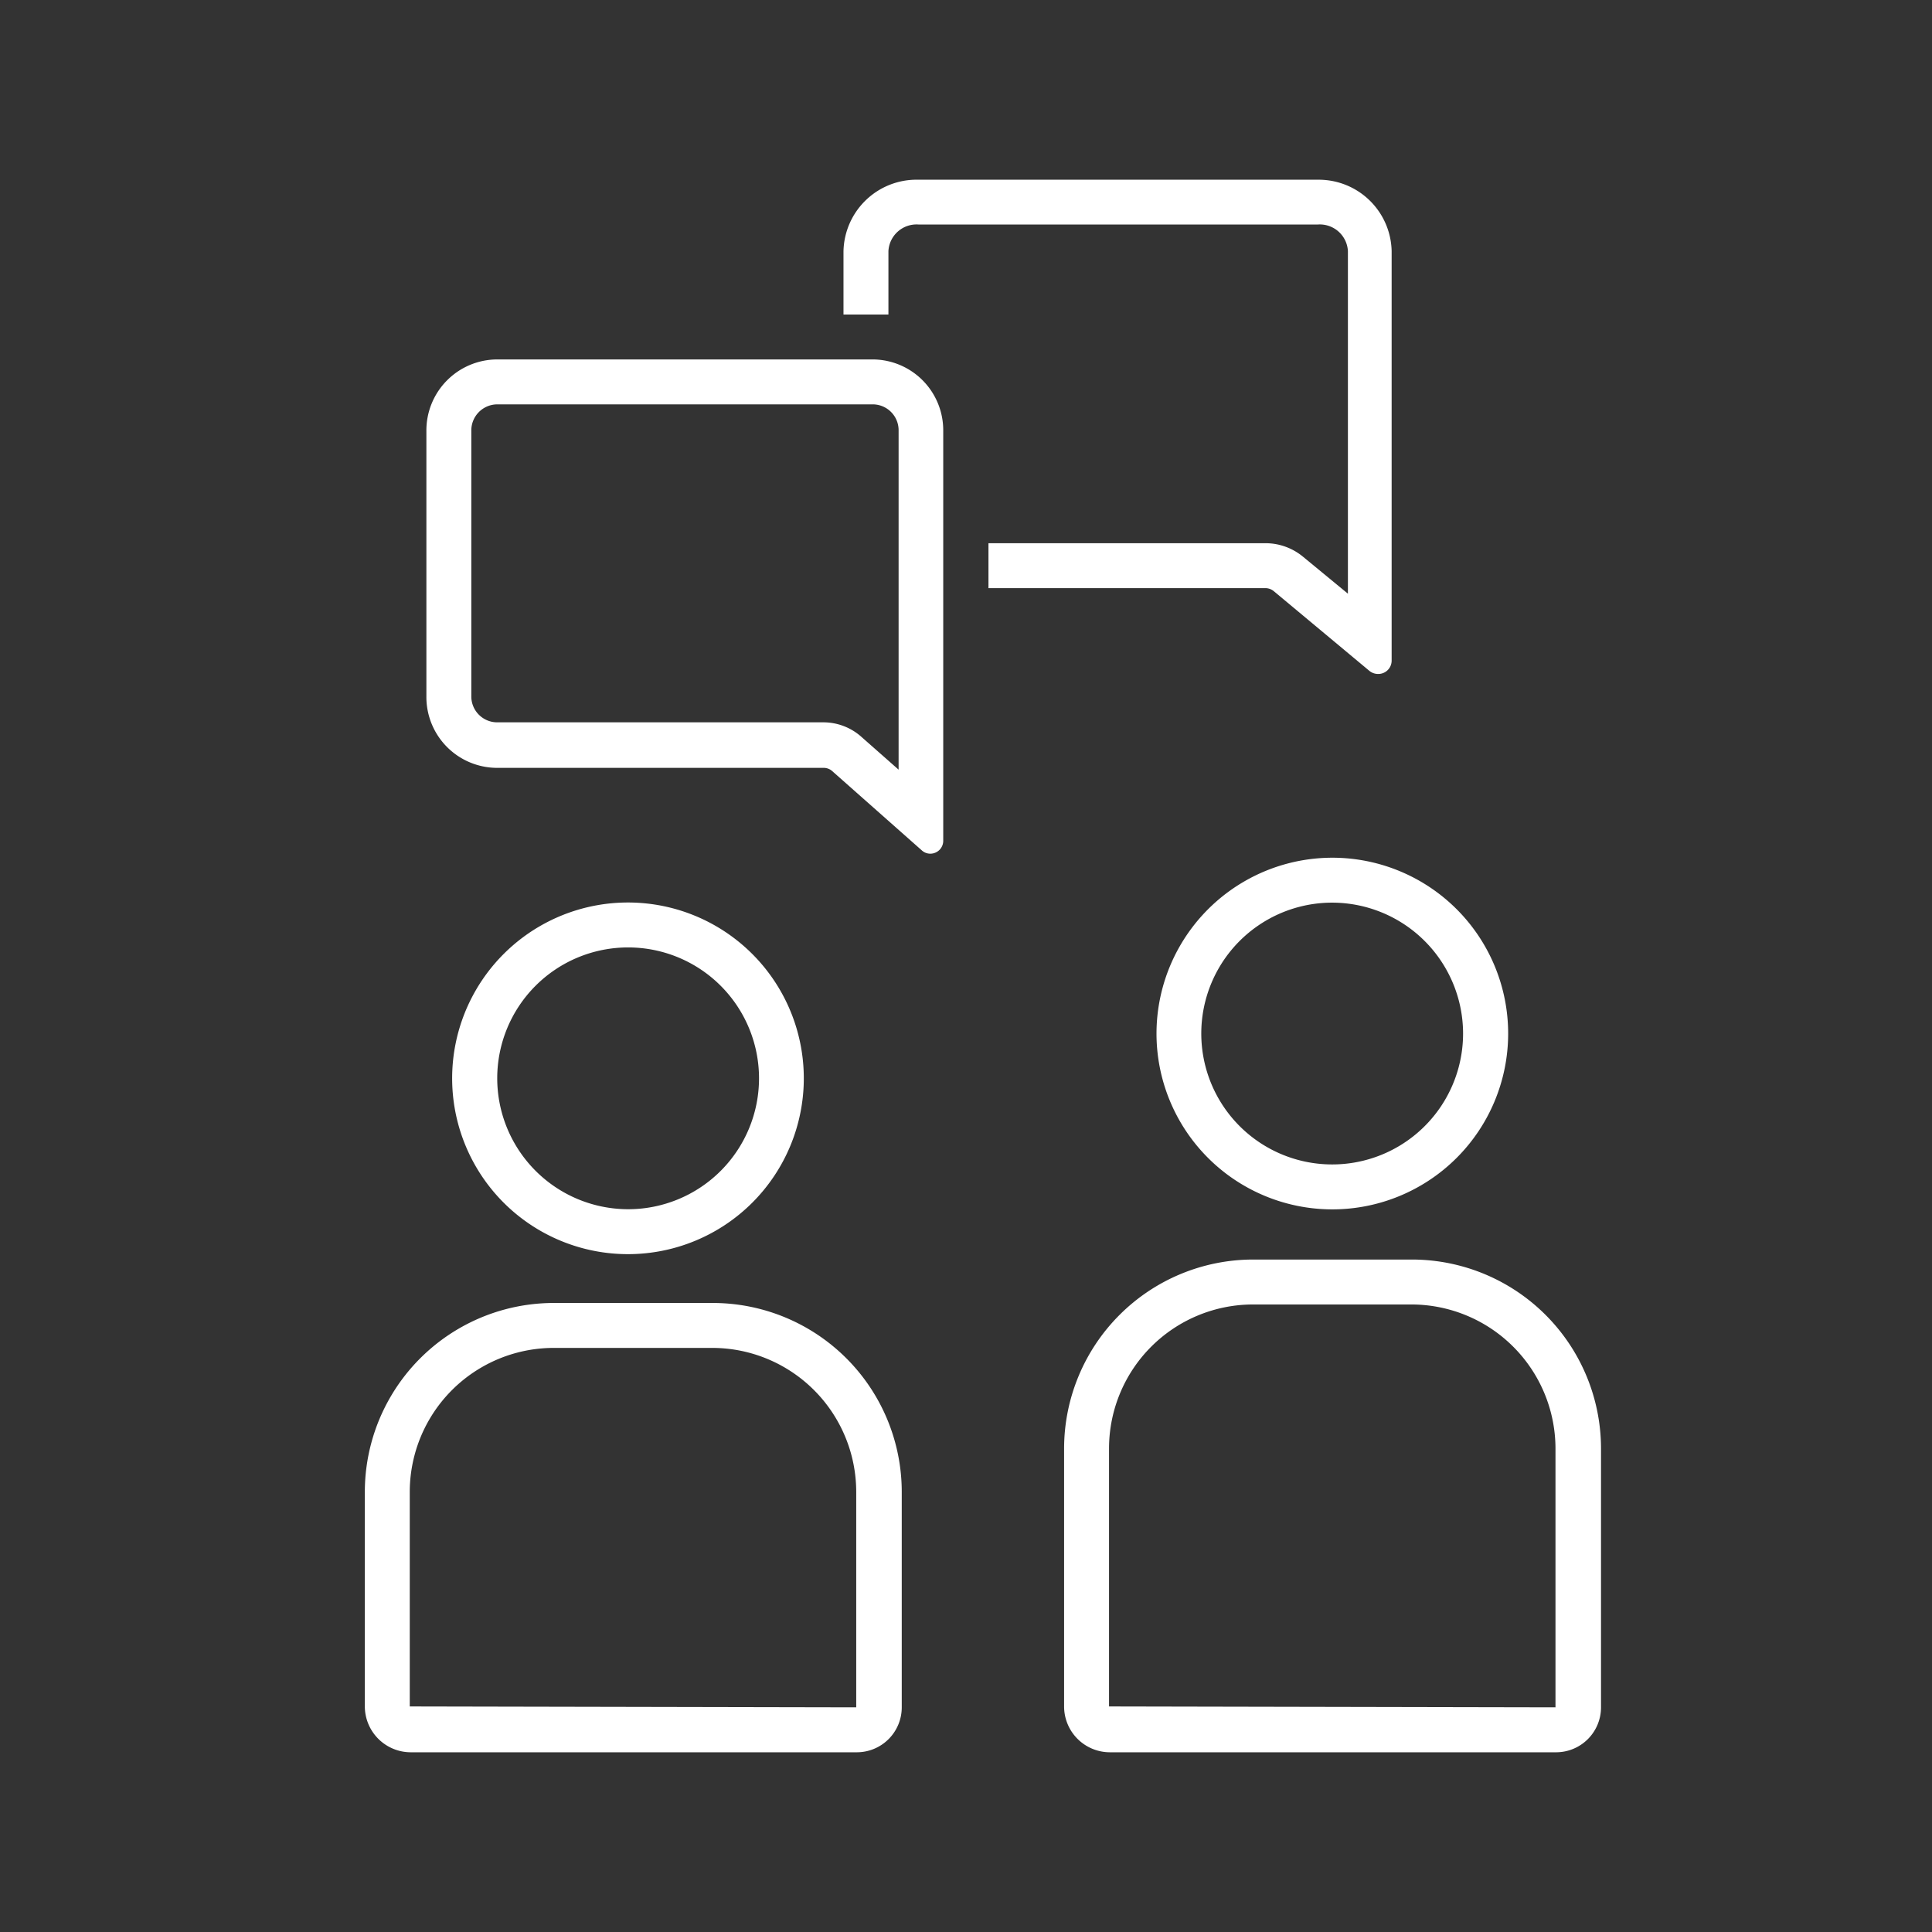
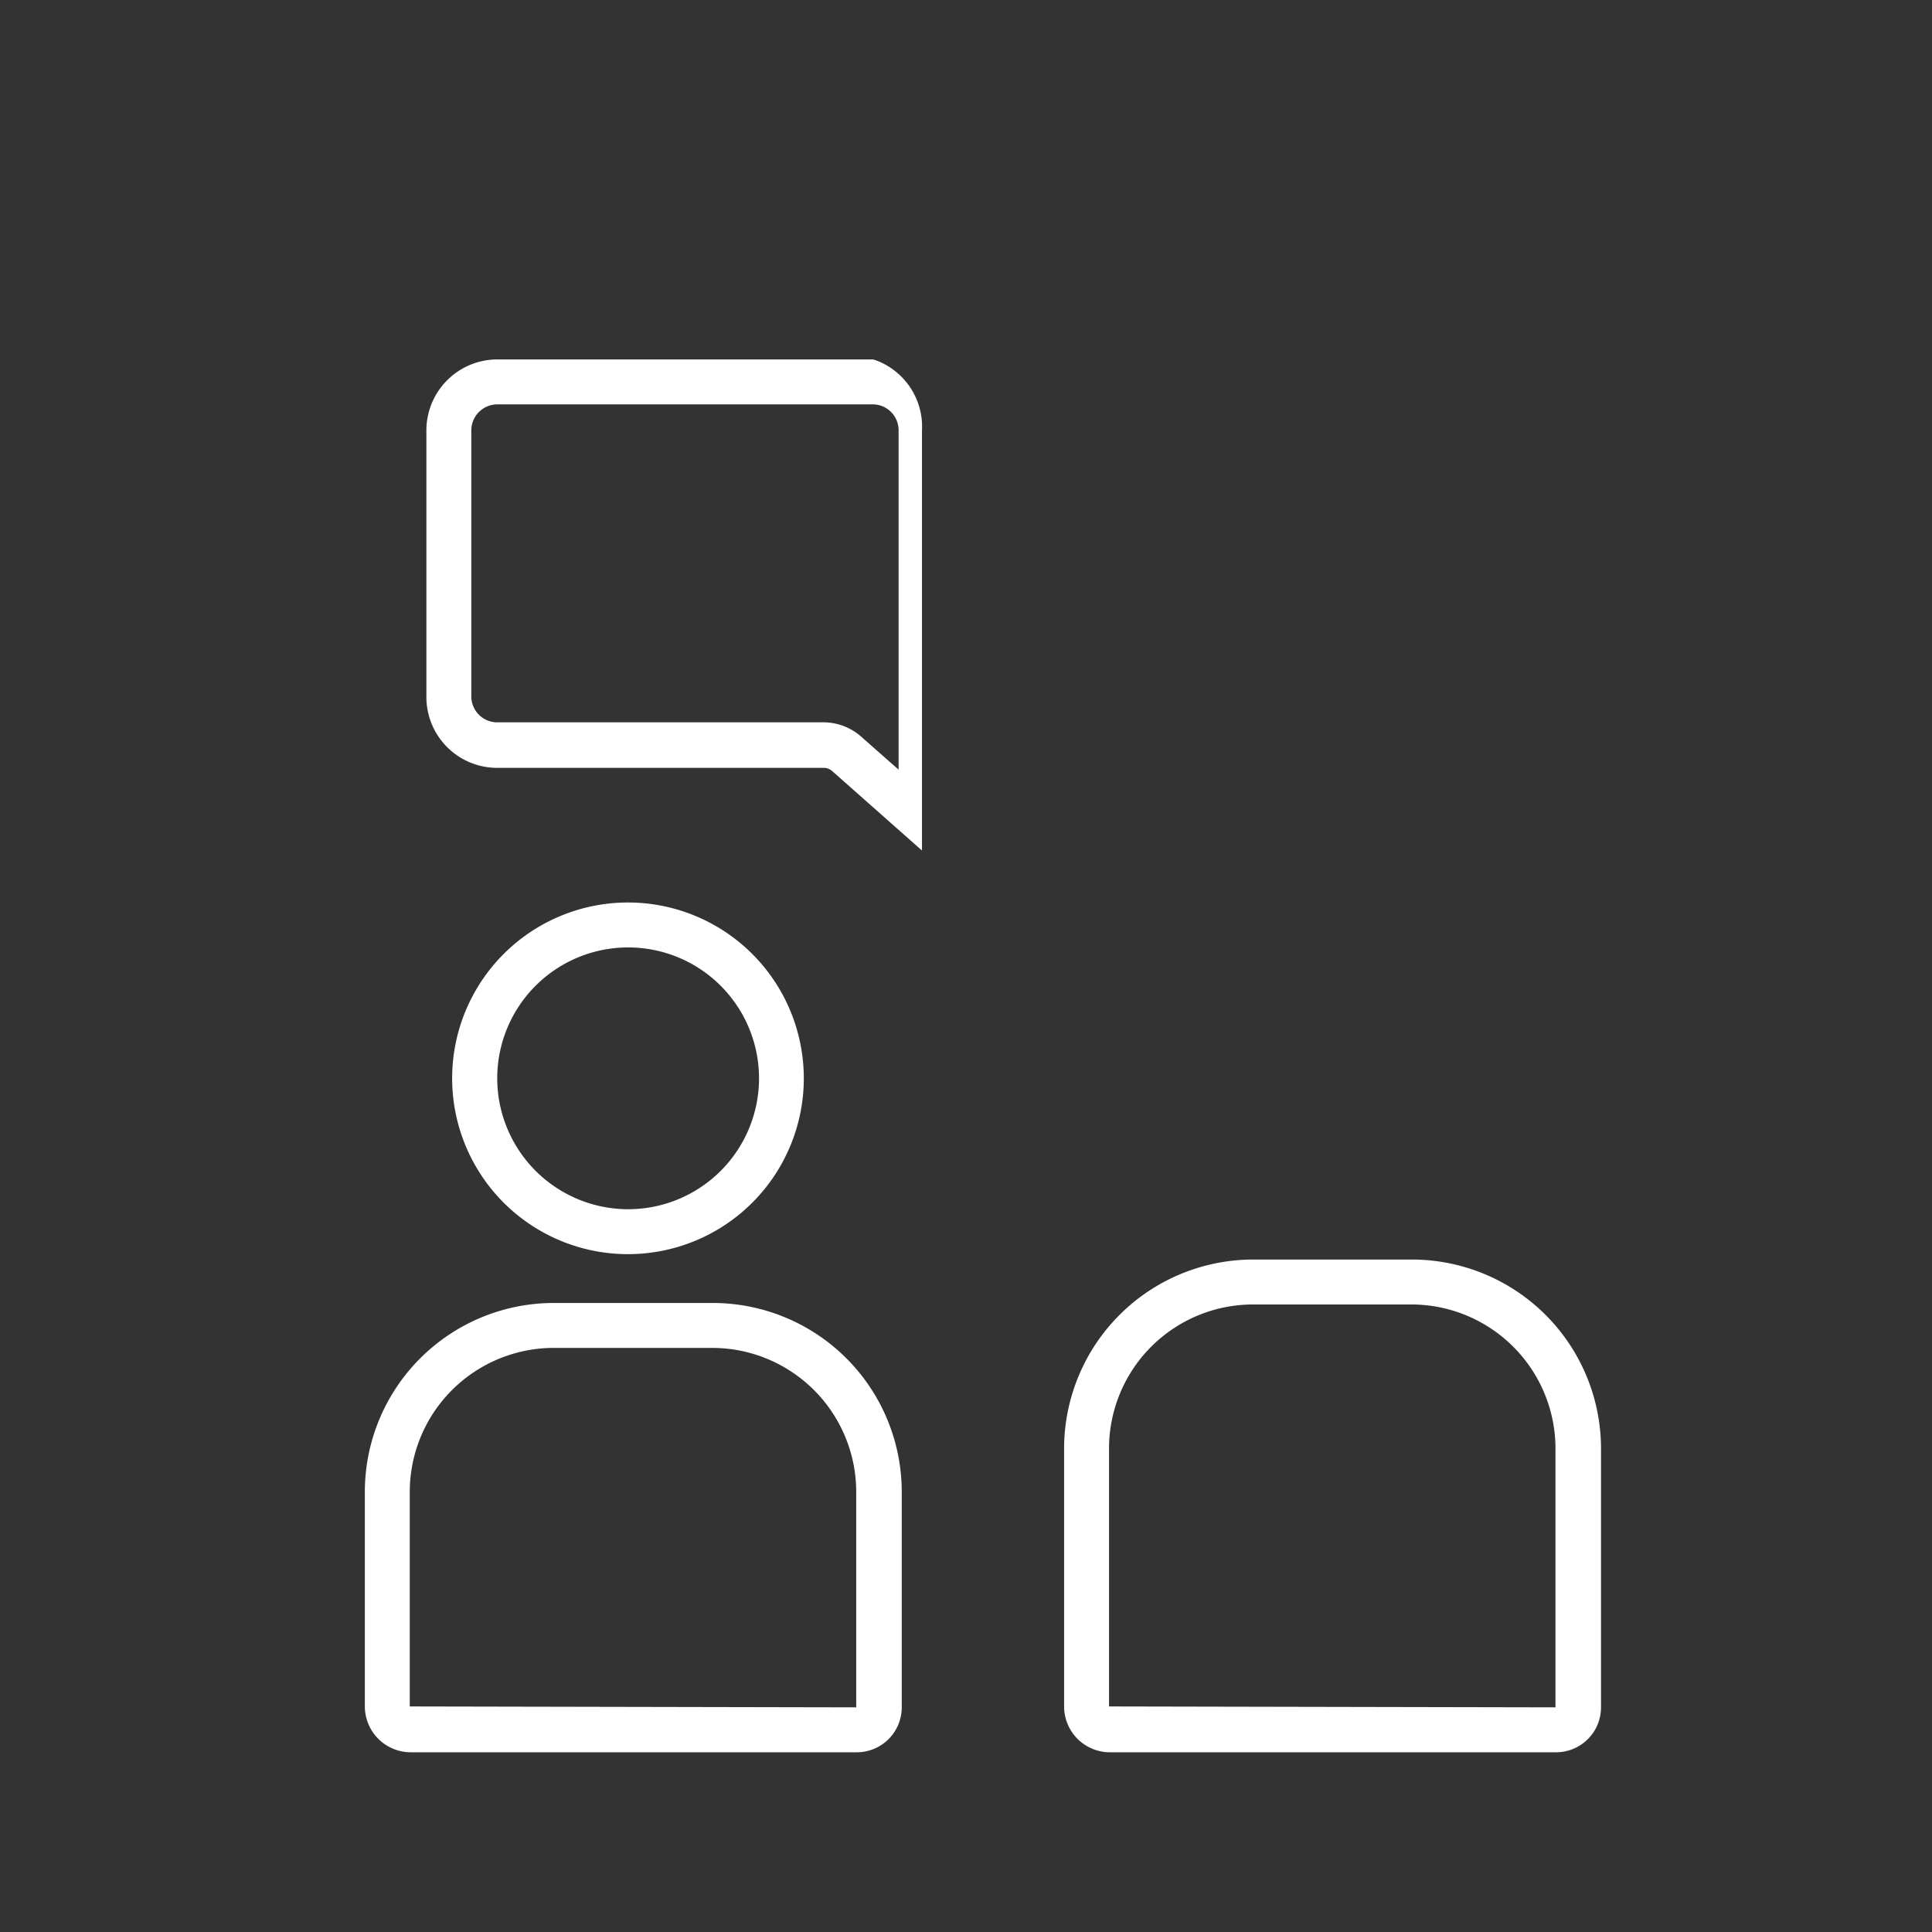
<svg xmlns="http://www.w3.org/2000/svg" id="Icon" viewBox="0 0 129 129">
  <rect x="0" y="0" width="129" height="129" fill="#333333" stroke="none" />
  <defs>
    <style>.cls-1{fill:#fff;}</style>
  </defs>
-   <path class="cls-1" d="M87,37.17a3.94,3.94,0,0,0-2.51-.9H66v3H84.47a.89.89,0,0,1,.59.21l6.37,5.31A.91.91,0,0,0,92,45a.89.89,0,0,0,.92-.87V16.76A4.87,4.87,0,0,0,88,12H61.32a4.88,4.88,0,0,0-5,4.78V21h3V16.77a1.88,1.88,0,0,1,2-1.78H88a1.88,1.88,0,0,1,2,1.77V39.64Z" />
  <path class="cls-1" d="M47.56,87H37A12.62,12.62,0,0,0,24.36,99.61v14.31A3.07,3.07,0,0,0,27.43,117H57.21a3,3,0,0,0,3-3V99.61A12.62,12.62,0,0,0,47.56,87Zm9.61,27-29.81-.06V99.61A9.62,9.62,0,0,1,37,90H47.56a9.62,9.62,0,0,1,9.61,9.61Z" />
  <path class="cls-1" d="M94.24,84.1H83.66A12.63,12.63,0,0,0,71.05,96.71v17.21A3.06,3.06,0,0,0,74.12,117H103.9a3,3,0,0,0,3-3V96.71A12.63,12.63,0,0,0,94.24,84.1ZM103.86,114l-29.81-.06V96.71a9.62,9.62,0,0,1,9.61-9.61H94.24a9.63,9.63,0,0,1,9.62,9.61Z" />
  <path class="cls-1" d="M53.67,72A11.74,11.74,0,1,0,41.94,83.74,11.74,11.74,0,0,0,53.67,72ZM33.2,72a8.74,8.74,0,1,1,8.74,8.74A8.75,8.75,0,0,1,33.2,72Z" />
-   <path class="cls-1" d="M77.22,69A11.74,11.74,0,1,0,89,57.27,11.75,11.75,0,0,0,77.22,69Zm20.47,0A8.74,8.74,0,1,1,89,60.27,8.75,8.75,0,0,1,97.69,69Z" />
-   <path class="cls-1" d="M58.32,24H33.17a4.74,4.74,0,0,0-4.7,4.78V46.5a4.73,4.73,0,0,0,4.69,4.77H55a.85.85,0,0,1,.56.21l6,5.31a.83.83,0,0,0,.56.21.86.86,0,0,0,.86-.87V28.77A4.73,4.73,0,0,0,58.32,24ZM60,51.39l-2.45-2.16a3.82,3.82,0,0,0-2.54-1H33.16a1.73,1.73,0,0,1-1.69-1.77V28.78A1.74,1.74,0,0,1,33.17,27H58.32A1.73,1.73,0,0,1,60,28.77Z" />
+   <path class="cls-1" d="M58.32,24H33.17a4.74,4.74,0,0,0-4.7,4.78V46.5a4.73,4.73,0,0,0,4.69,4.77H55a.85.85,0,0,1,.56.21l6,5.31V28.77A4.73,4.73,0,0,0,58.32,24ZM60,51.39l-2.45-2.16a3.82,3.82,0,0,0-2.54-1H33.16a1.73,1.73,0,0,1-1.69-1.77V28.78A1.74,1.74,0,0,1,33.17,27H58.32A1.73,1.73,0,0,1,60,28.77Z" />
</svg>